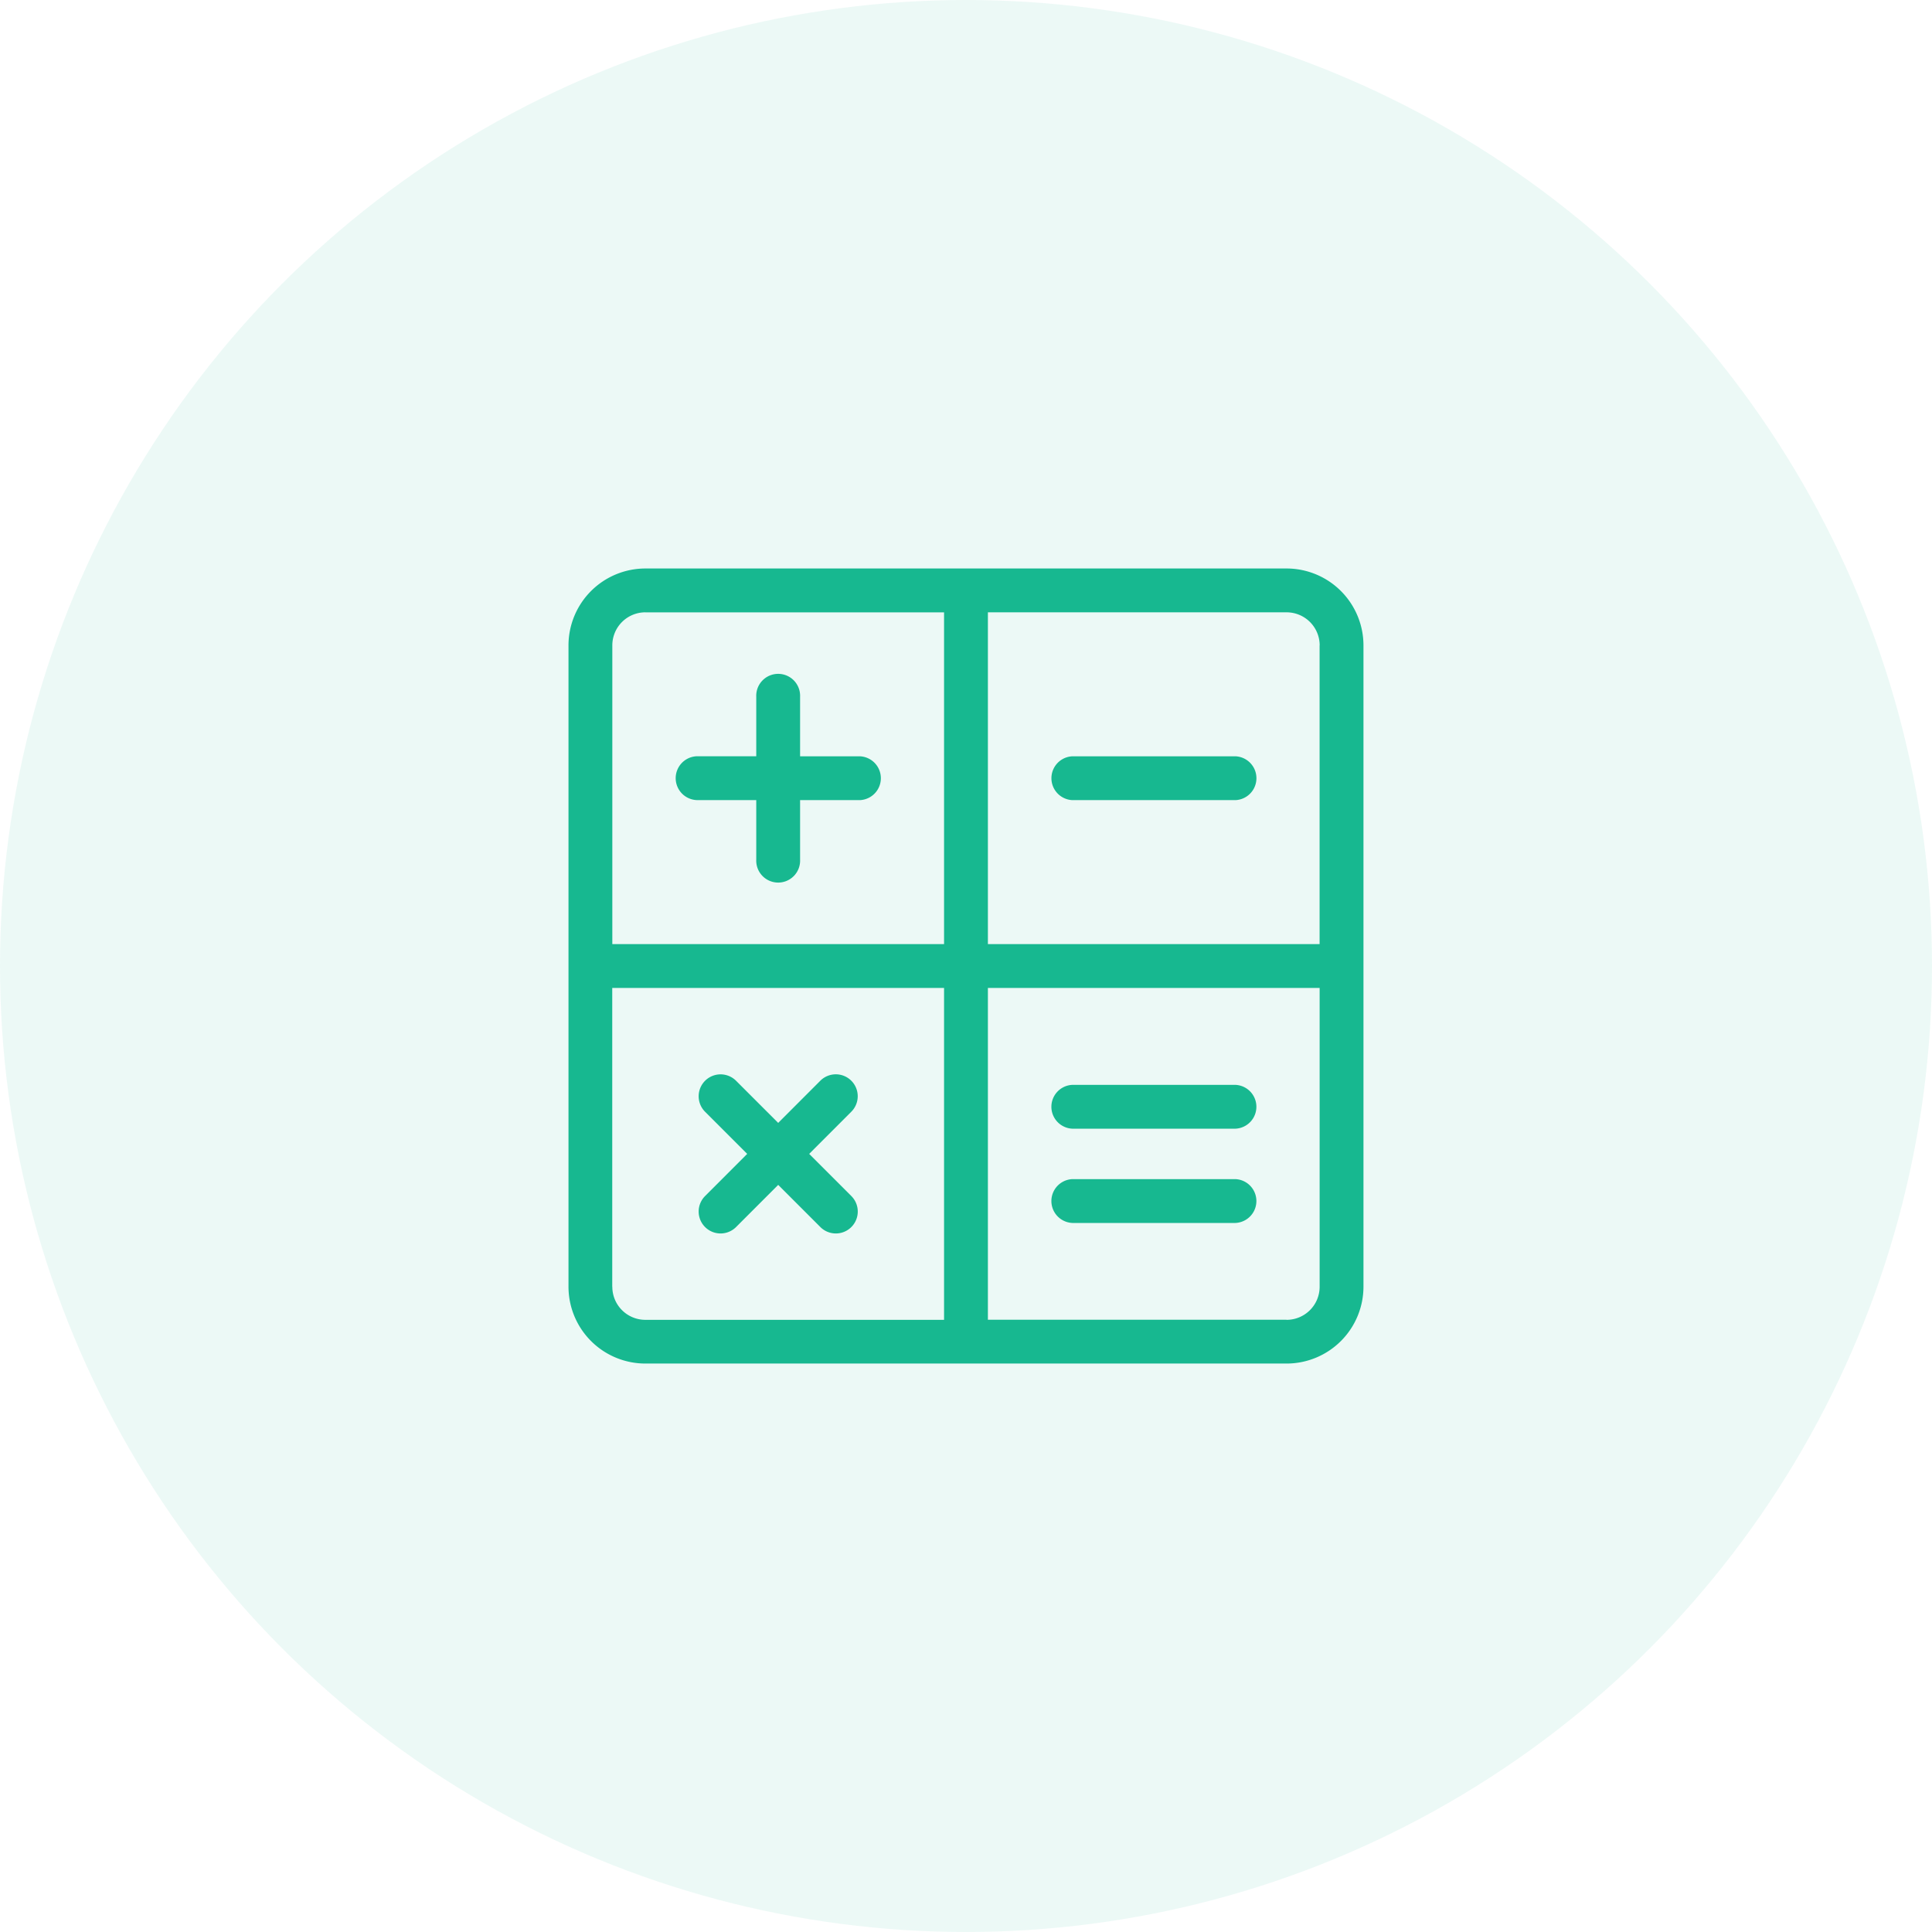
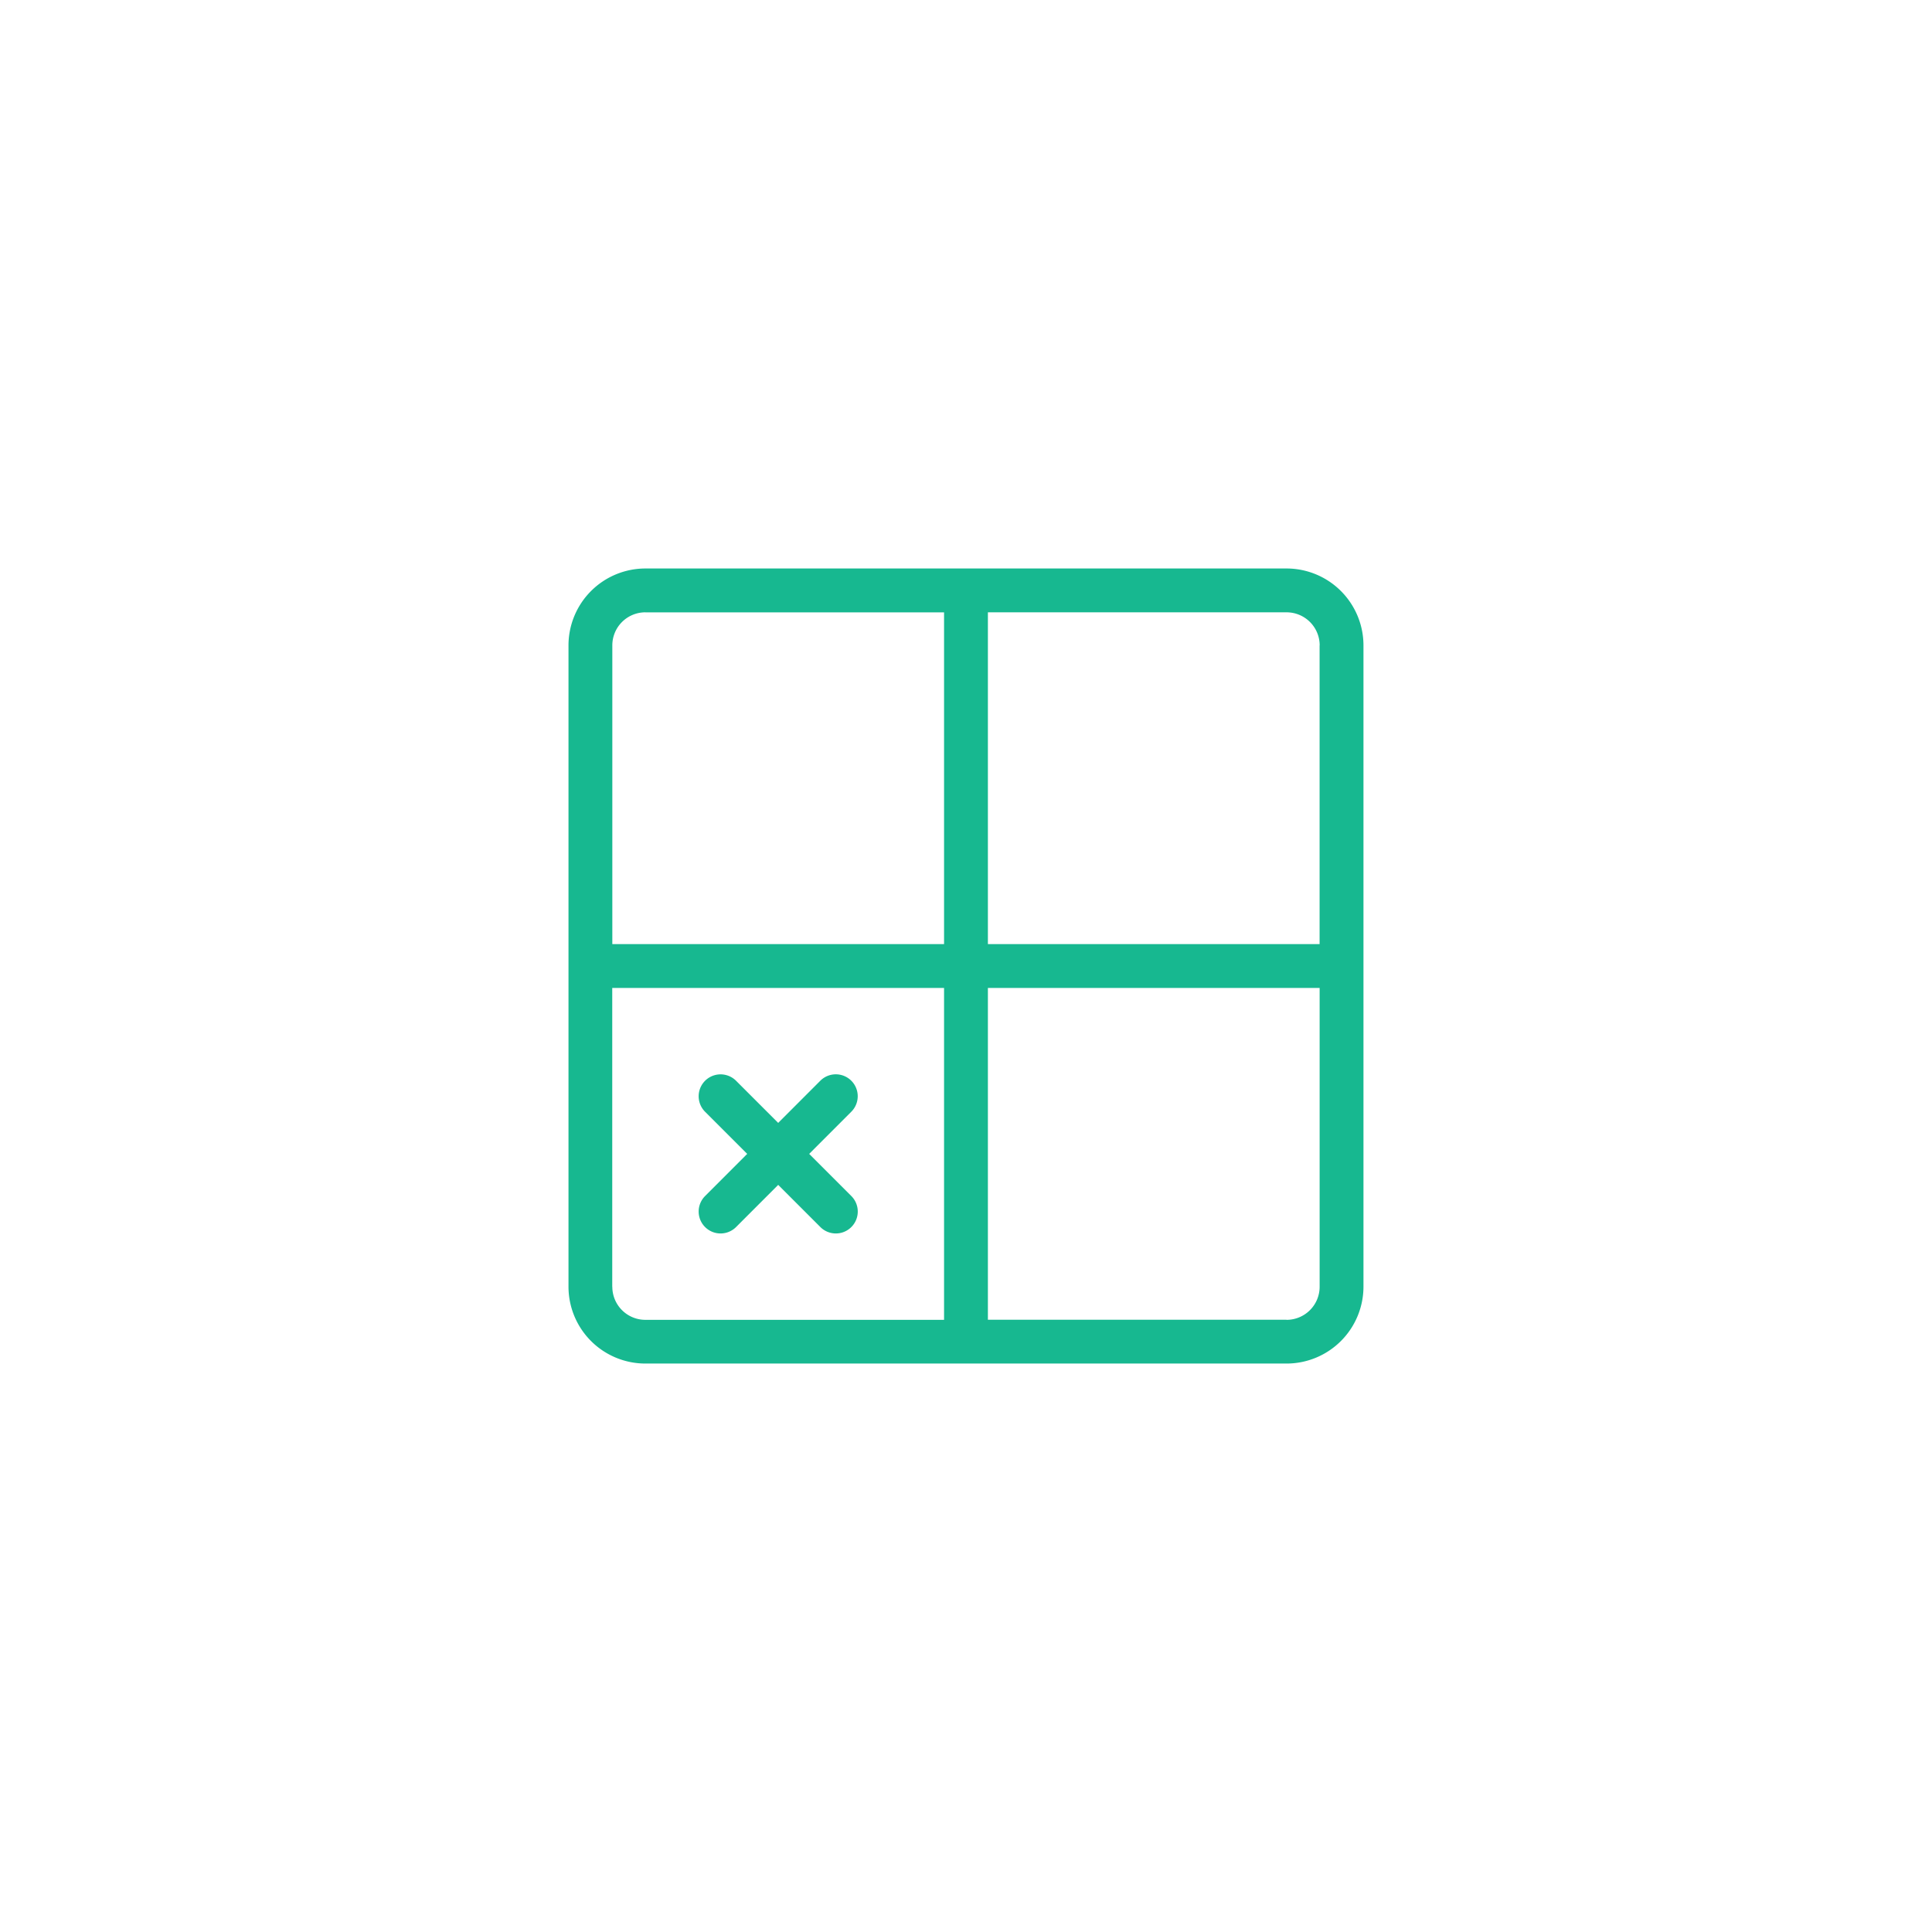
<svg xmlns="http://www.w3.org/2000/svg" width="48" height="48" viewBox="0 0 48 48">
  <defs>
    <style>.a,.b{fill:#17b890;}.a{opacity:0.08;}</style>
  </defs>
  <g transform="translate(-890 -1715)">
-     <circle class="a" cx="24" cy="24" r="24" transform="translate(890 1715)" />
    <g transform="translate(821.365 1728.991)">
      <path class="b" d="M100.6.133H84.668a1.912,1.912,0,0,0-1.909,1.91V17.976a1.911,1.911,0,0,0,1.909,1.91H100.6a1.912,1.912,0,0,0,1.91-1.91V2.043A1.912,1.912,0,0,0,100.6.133Zm.82,1.91V9.465H93.179V1.222H100.6A.822.822,0,0,1,101.422,2.043Zm-16.754-.82H92.09V9.465H83.848V2.043A.821.821,0,0,1,84.668,1.222Zm-.82,16.754V10.554H92.09V18.8H84.668A.821.821,0,0,1,83.848,17.976Zm16.753.82H93.179V10.554h8.242v7.422A.822.822,0,0,1,100.6,18.8Z" />
      <path class="b" d="M90.7,22.3l1.047-1.048a.544.544,0,0,0-.771-.769L89.93,21.53l-1.046-1.046a.544.544,0,0,0-.771.769L89.16,22.3l-1.047,1.048a.544.544,0,1,0,.771.769l1.046-1.047,1.047,1.047a.544.544,0,0,0,.771-.769Z" transform="translate(-1.961 -7.623)" />
-       <path class="b" d="M87.546,7.49h1.48V8.97a.545.545,0,1,0,1.089,0V7.49H91.6a.545.545,0,0,0,0-1.089H90.115V4.921a.545.545,0,1,0-1.089,0V6.4h-1.48a.545.545,0,0,0,0,1.089Z" transform="translate(-1.602 -1.602)" />
-       <path class="b" d="M102.542,8.718h4.05a.545.545,0,0,0,0-1.089h-4.05a.545.545,0,0,0,0,1.089Z" transform="translate(-7.263 -2.83)" />
-       <path class="b" d="M106.591,20.744h-4.05a.545.545,0,0,0,0,1.089h4.05a.545.545,0,0,0,0-1.089Z" transform="translate(-7.263 -7.782)" />
-       <path class="b" d="M106.591,24.506h-4.05a.545.545,0,0,0,0,1.089h4.05a.545.545,0,0,0,0-1.089Z" transform="translate(-7.263 -9.202)" />
    </g>
  </g>
</svg>